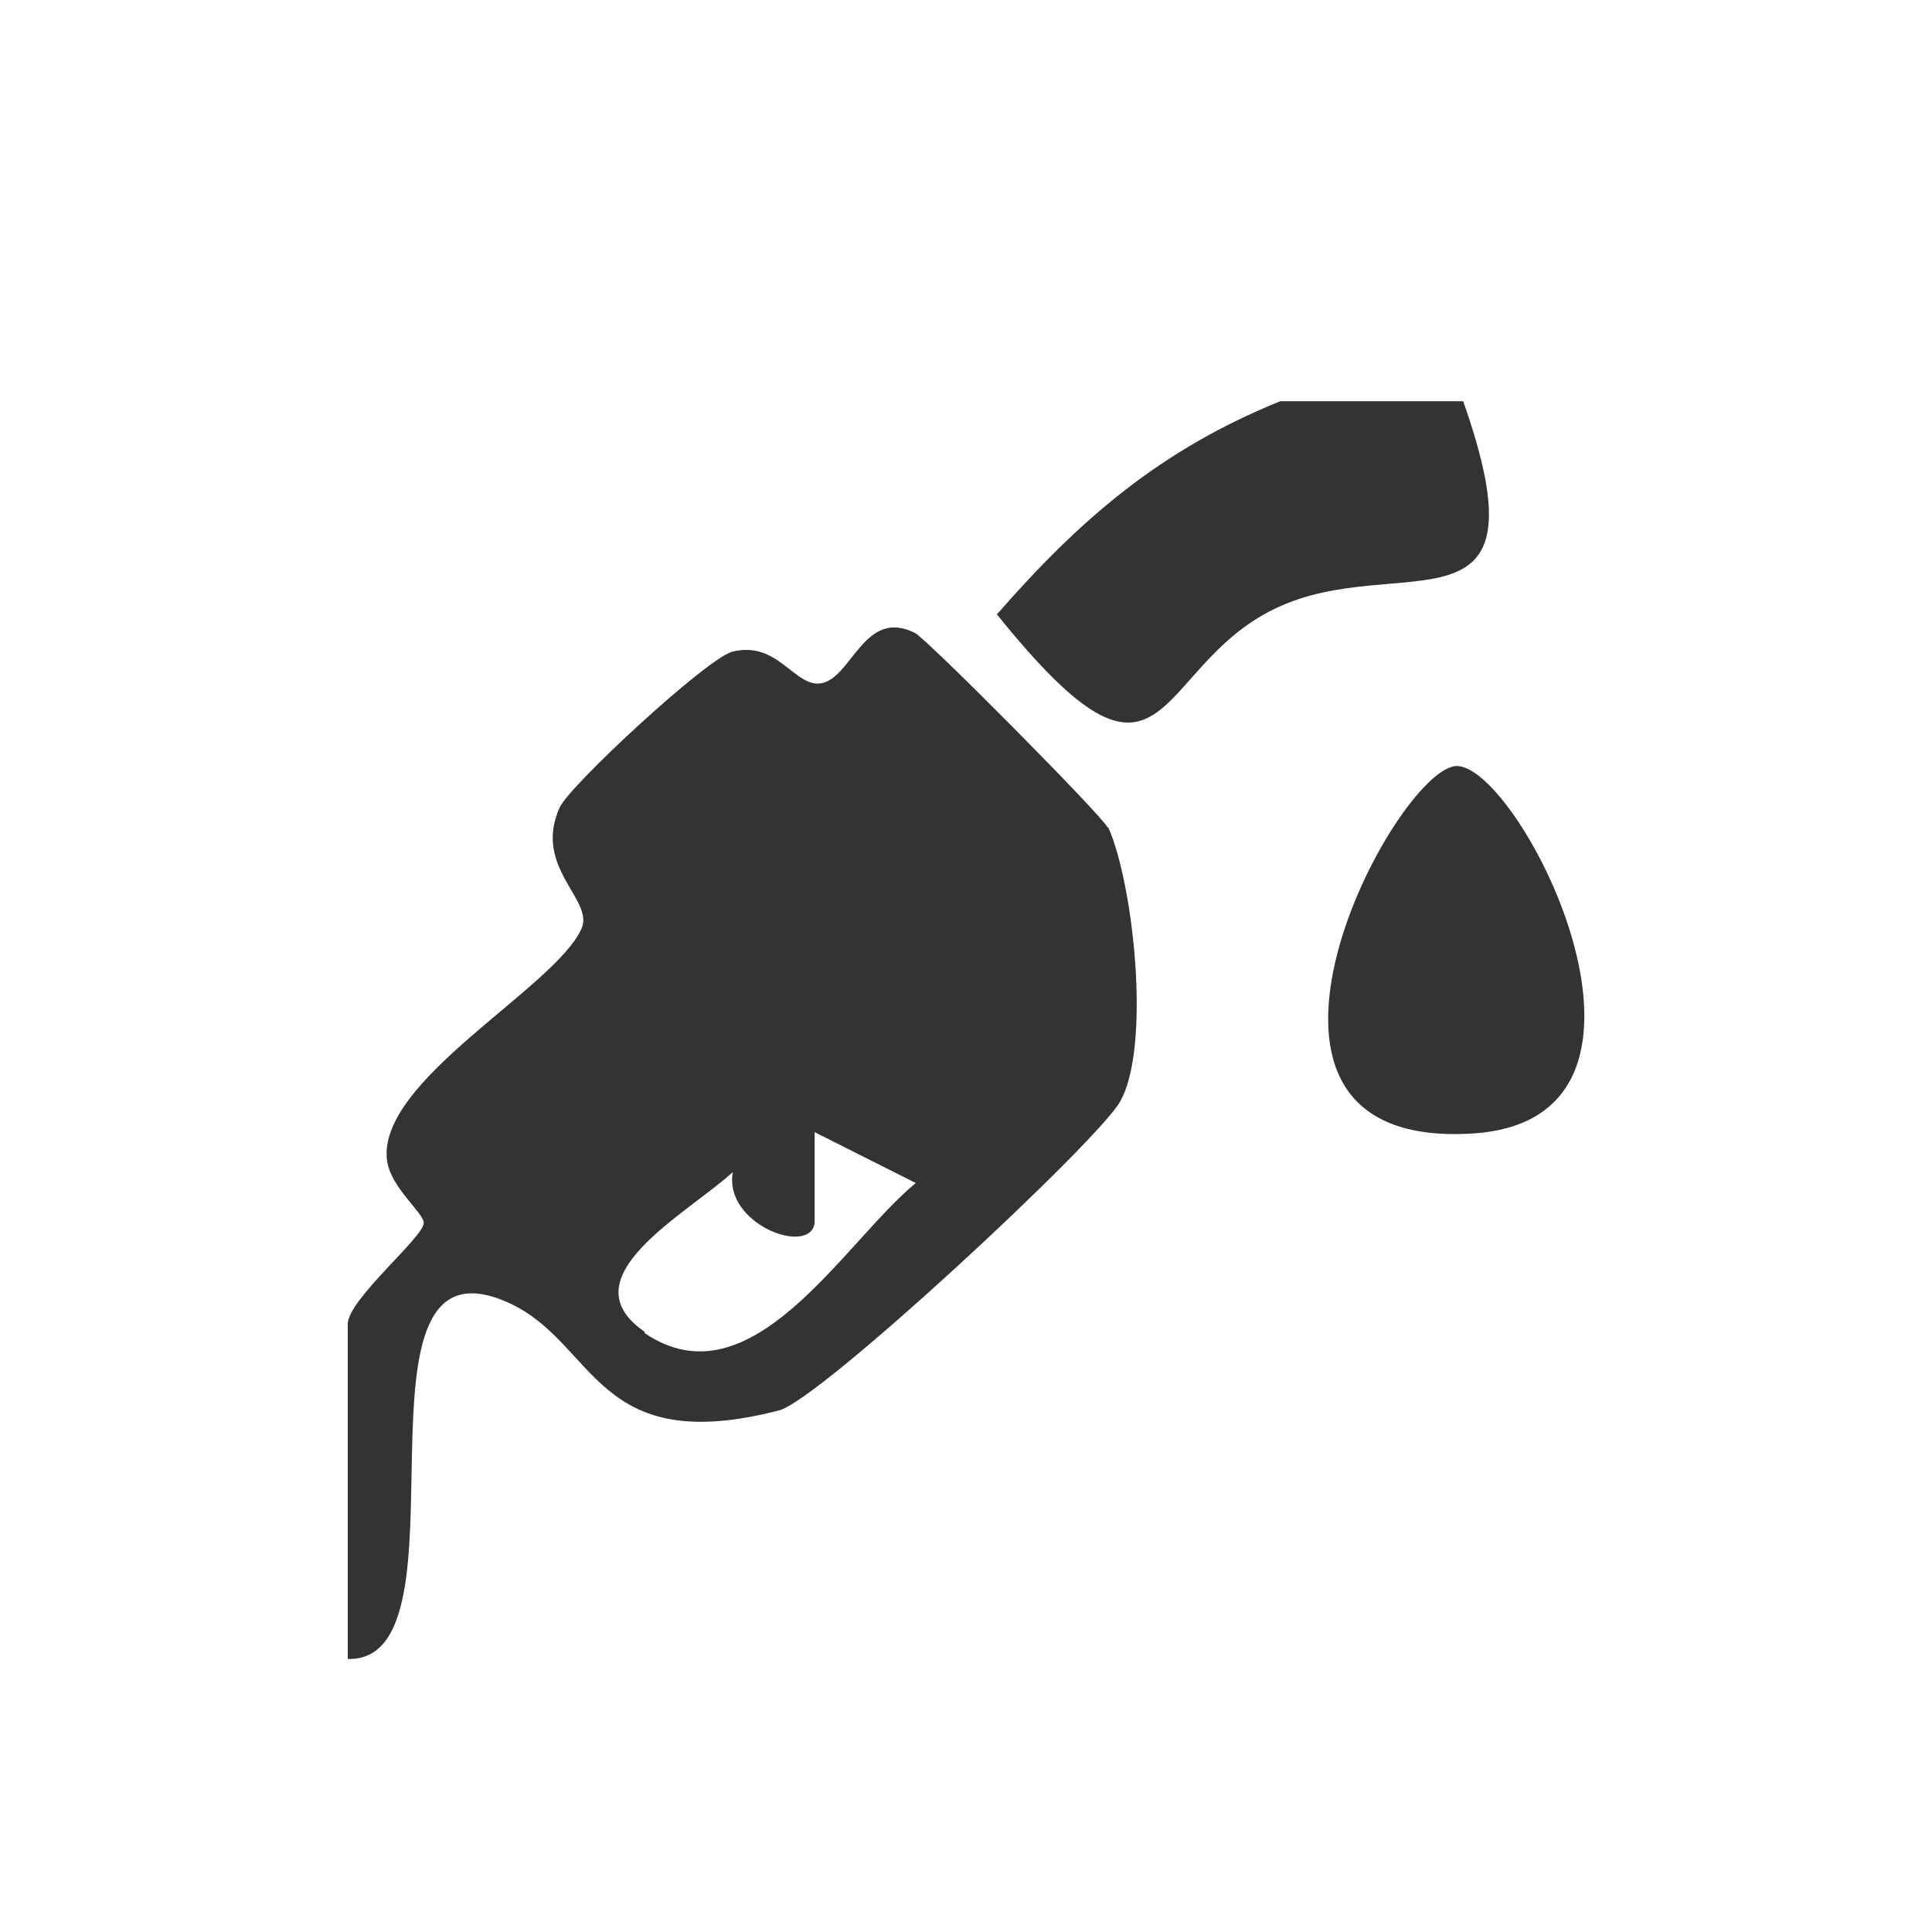
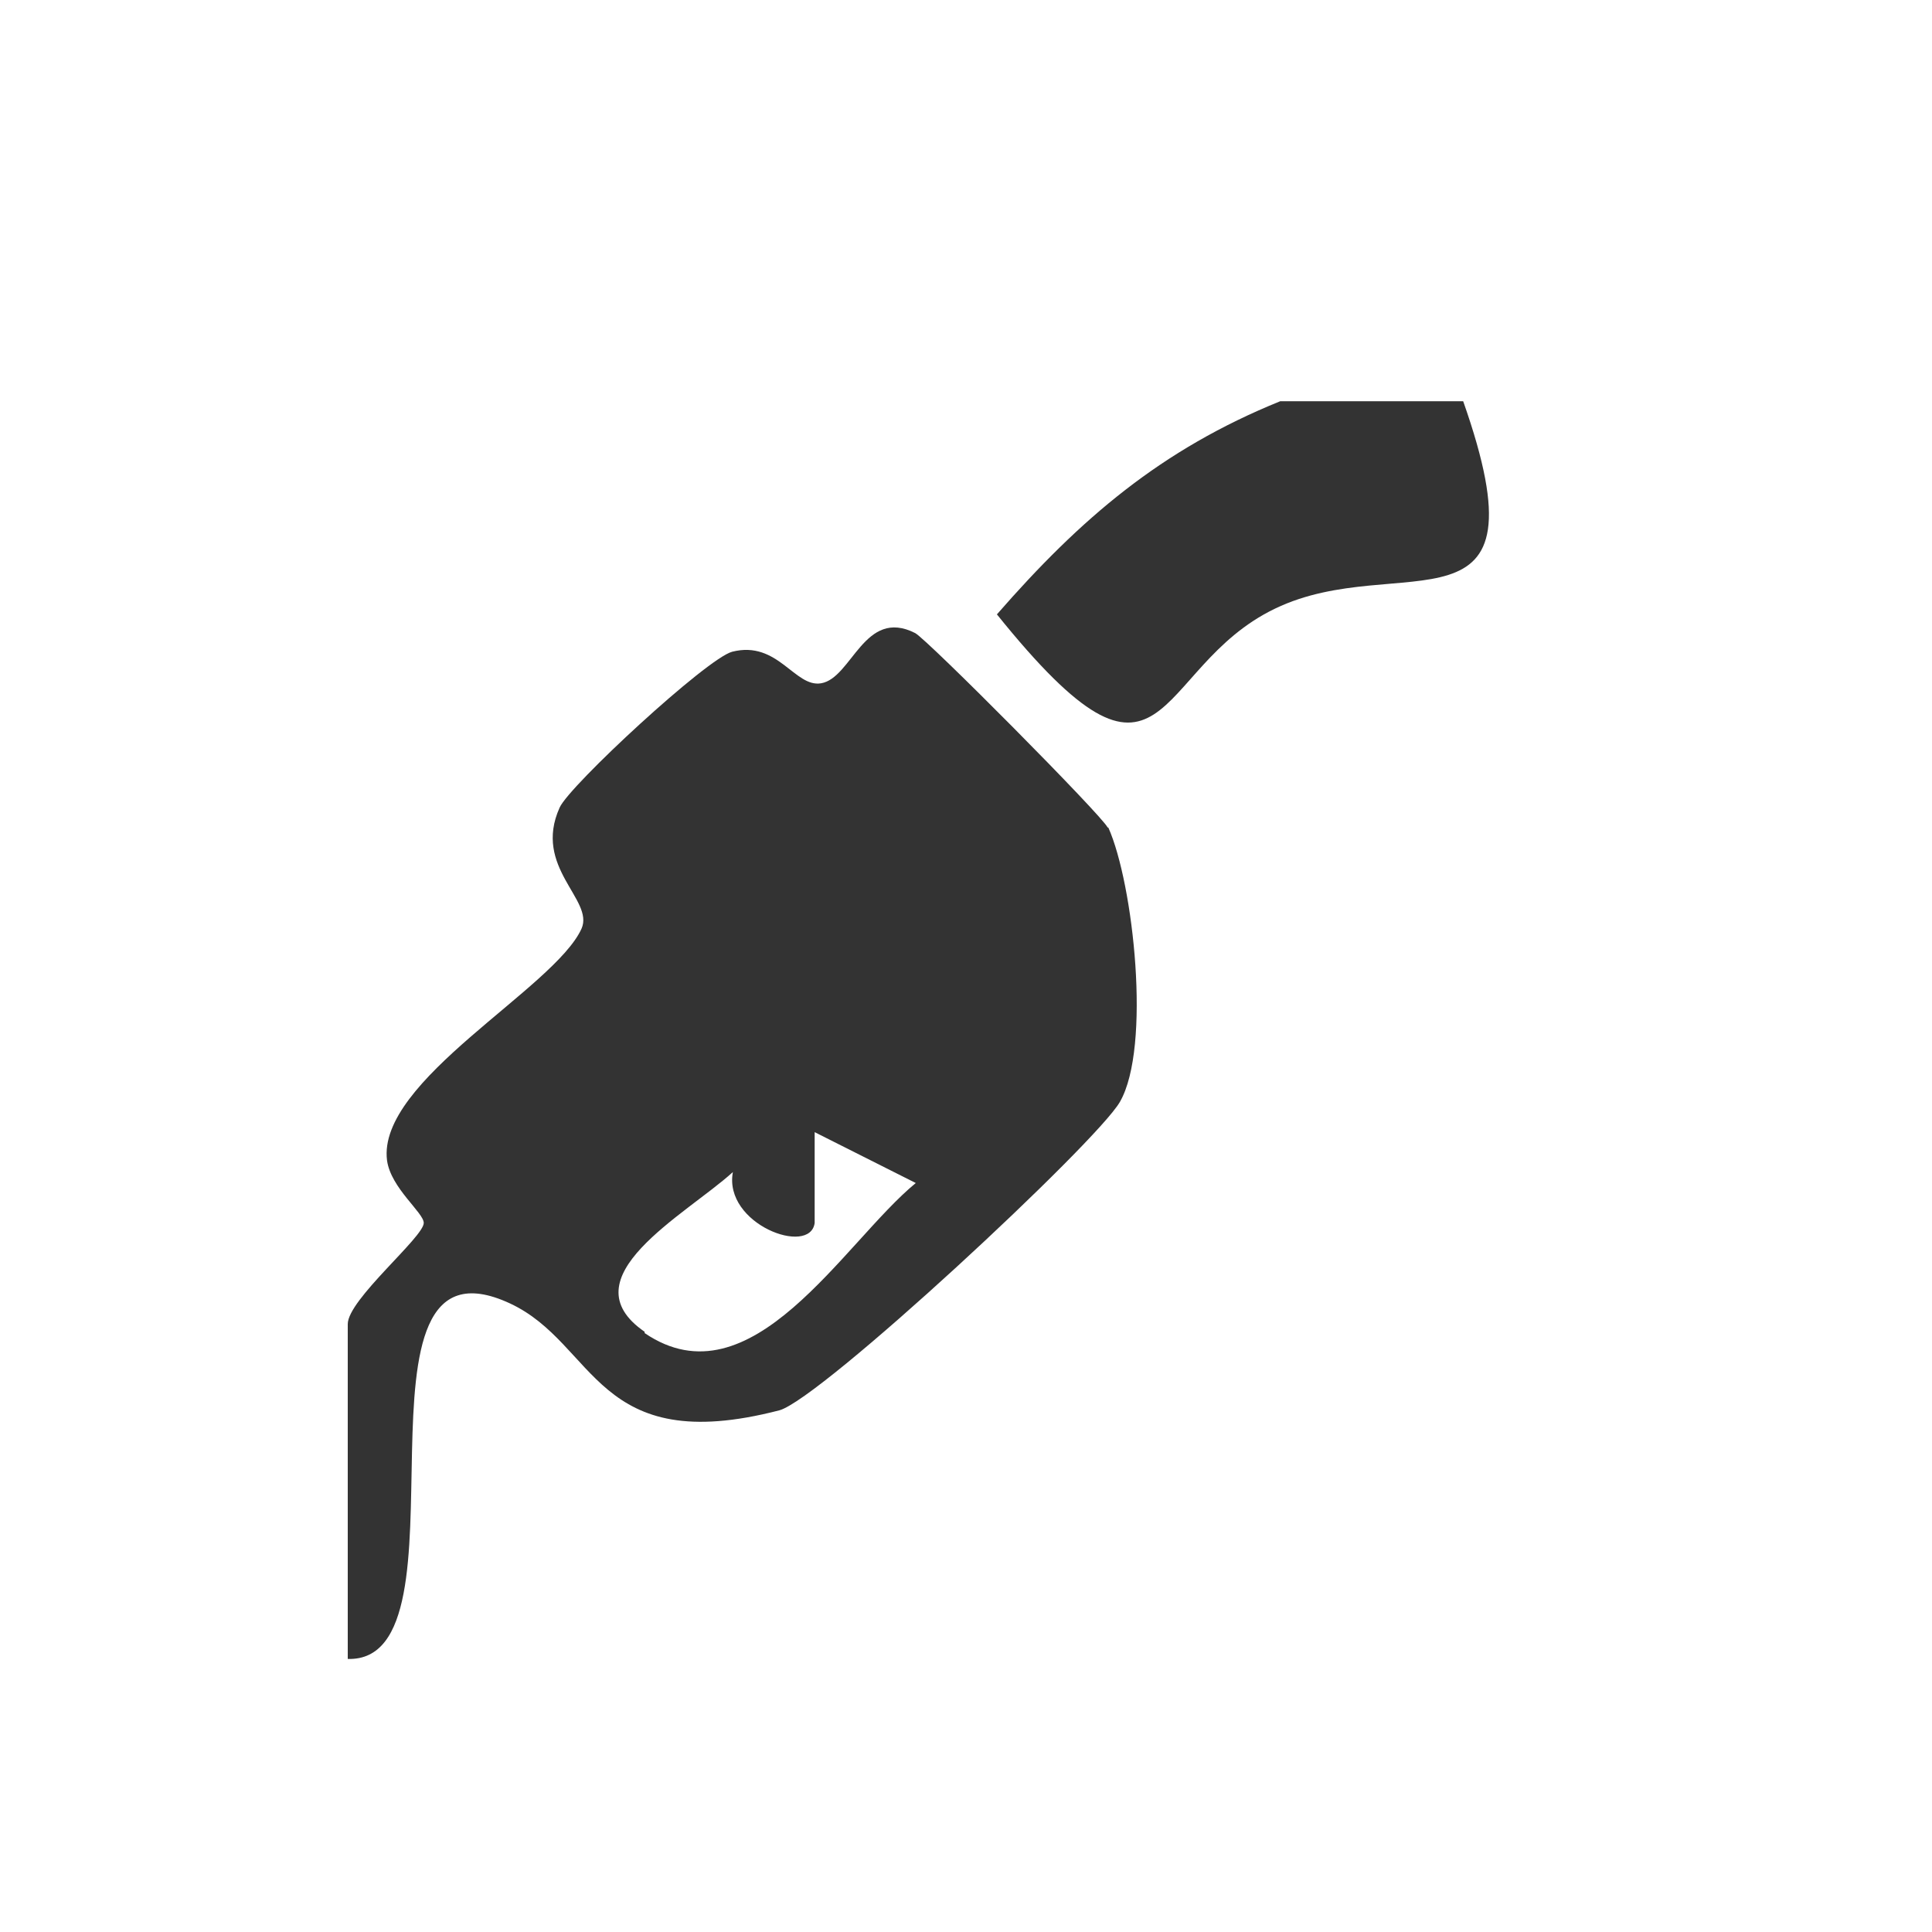
<svg xmlns="http://www.w3.org/2000/svg" id="Layer_1" version="1.1" viewBox="0 0 300 300">
  <defs>
    <style>
      .st0 {
        fill: #333;
      }
    </style>
  </defs>
-   <path class="st0" d="M227.2,62.3c13.5,38.3-9.9,22.9-29.2,32.2-19.4,9.3-16.4,34.2-43.2.9,13-14.9,25.5-25.6,44-33.1h28.3Z" />
-   <path class="st0" d="M225.7,119c9.4-2,38.8,54.6,3.1,57-42.9,2.8-13.3-54.8-3.1-57Z" />
+   <path class="st0" d="M227.2,62.3c13.5,38.3-9.9,22.9-29.2,32.2-19.4,9.3-16.4,34.2-43.2.9,13-14.9,25.5-25.6,44-33.1Z" />
  <path class="st0" d="M172,128.5c-.9-1.9-28-29.2-29.9-30.2-7.9-4-9.8,7-14.6,7.8-4.1.7-6.7-6.7-13.8-4.9-3.9,1-25.3,20.8-26.8,24.2-4.2,9.3,5.4,14.3,3.4,18.8-4.2,9.3-31.8,23.6-30.2,36,.6,4.3,5.7,8.1,5.7,9.7,0,2.2-11.8,11.9-11.8,15.7v52c20.3.6-2.1-67.9,25.2-55.2,13.5,6.3,13.2,24,41.8,16.6,6.4-1.7,49.3-41.6,52.9-47.9,4.9-8.5,2.1-33.9-1.8-42.6ZM100.1,206.8c-12.2-8.4,6.3-18.1,13.7-24.8-1.5,8.1,12,13.1,12.7,7.9v-14.1s15.7,7.9,15.7,7.9c-11.2,9.2-25.5,34.6-42.1,23.3Z" />
</svg>